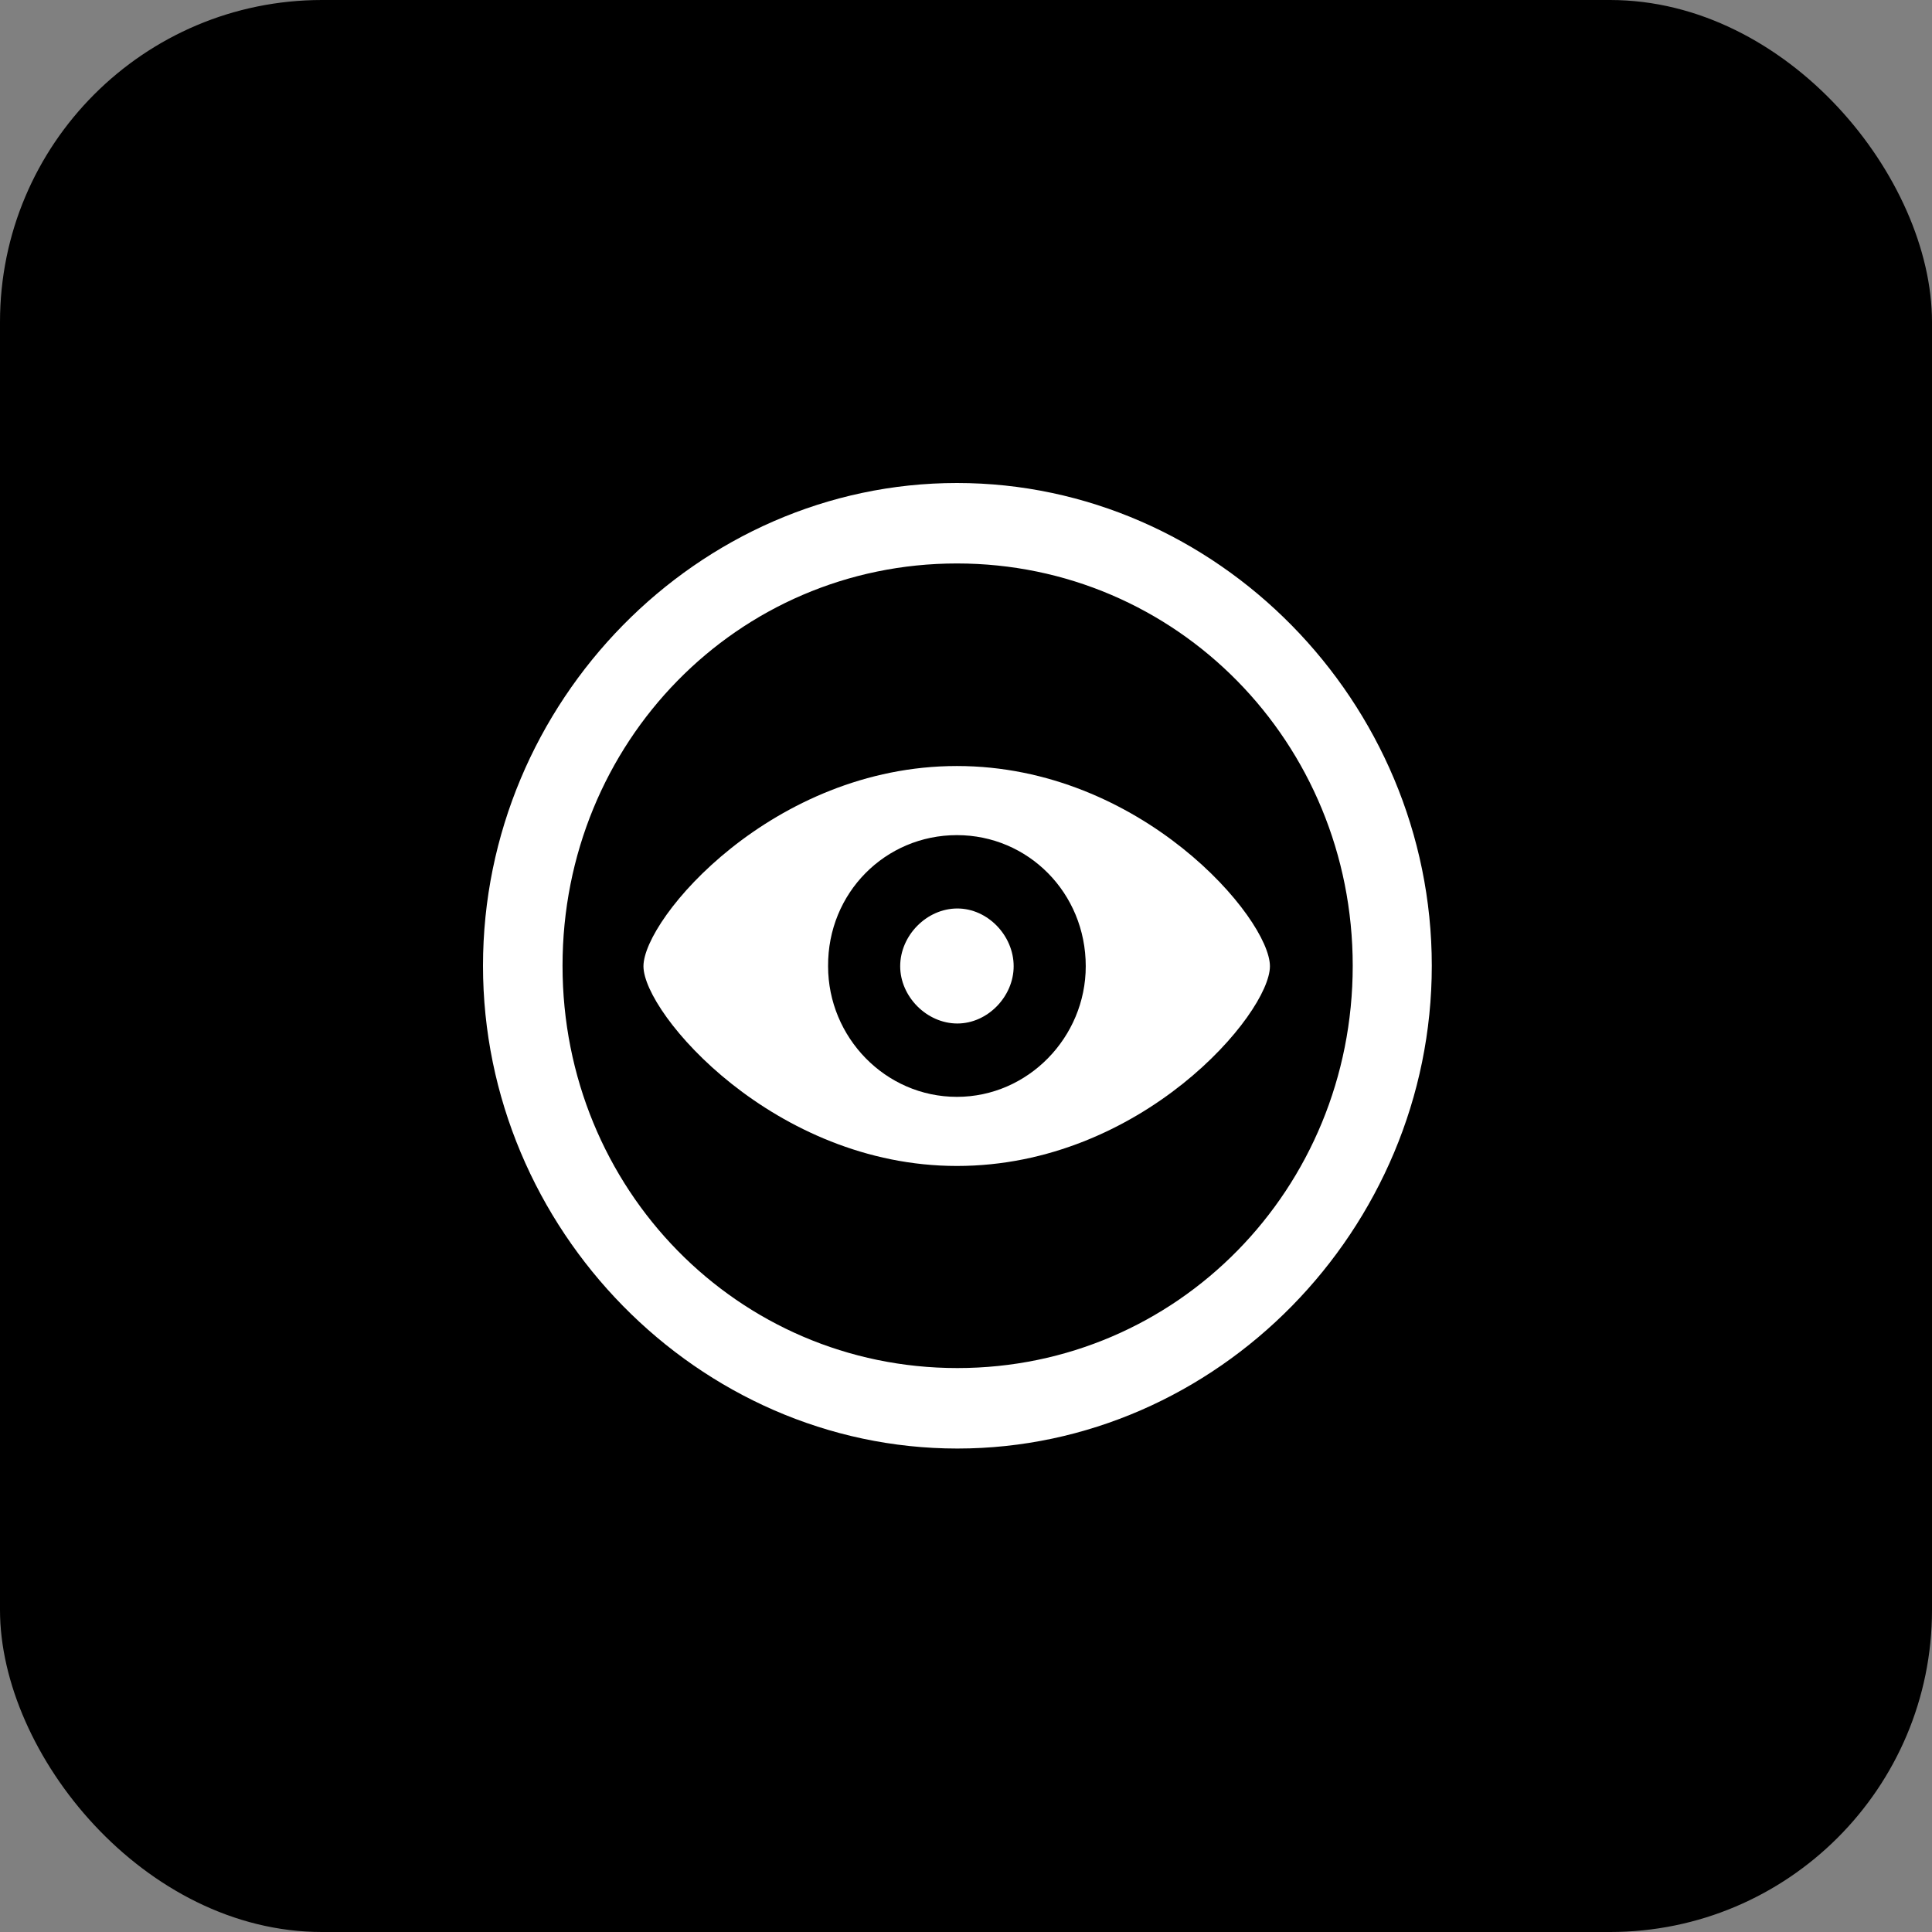
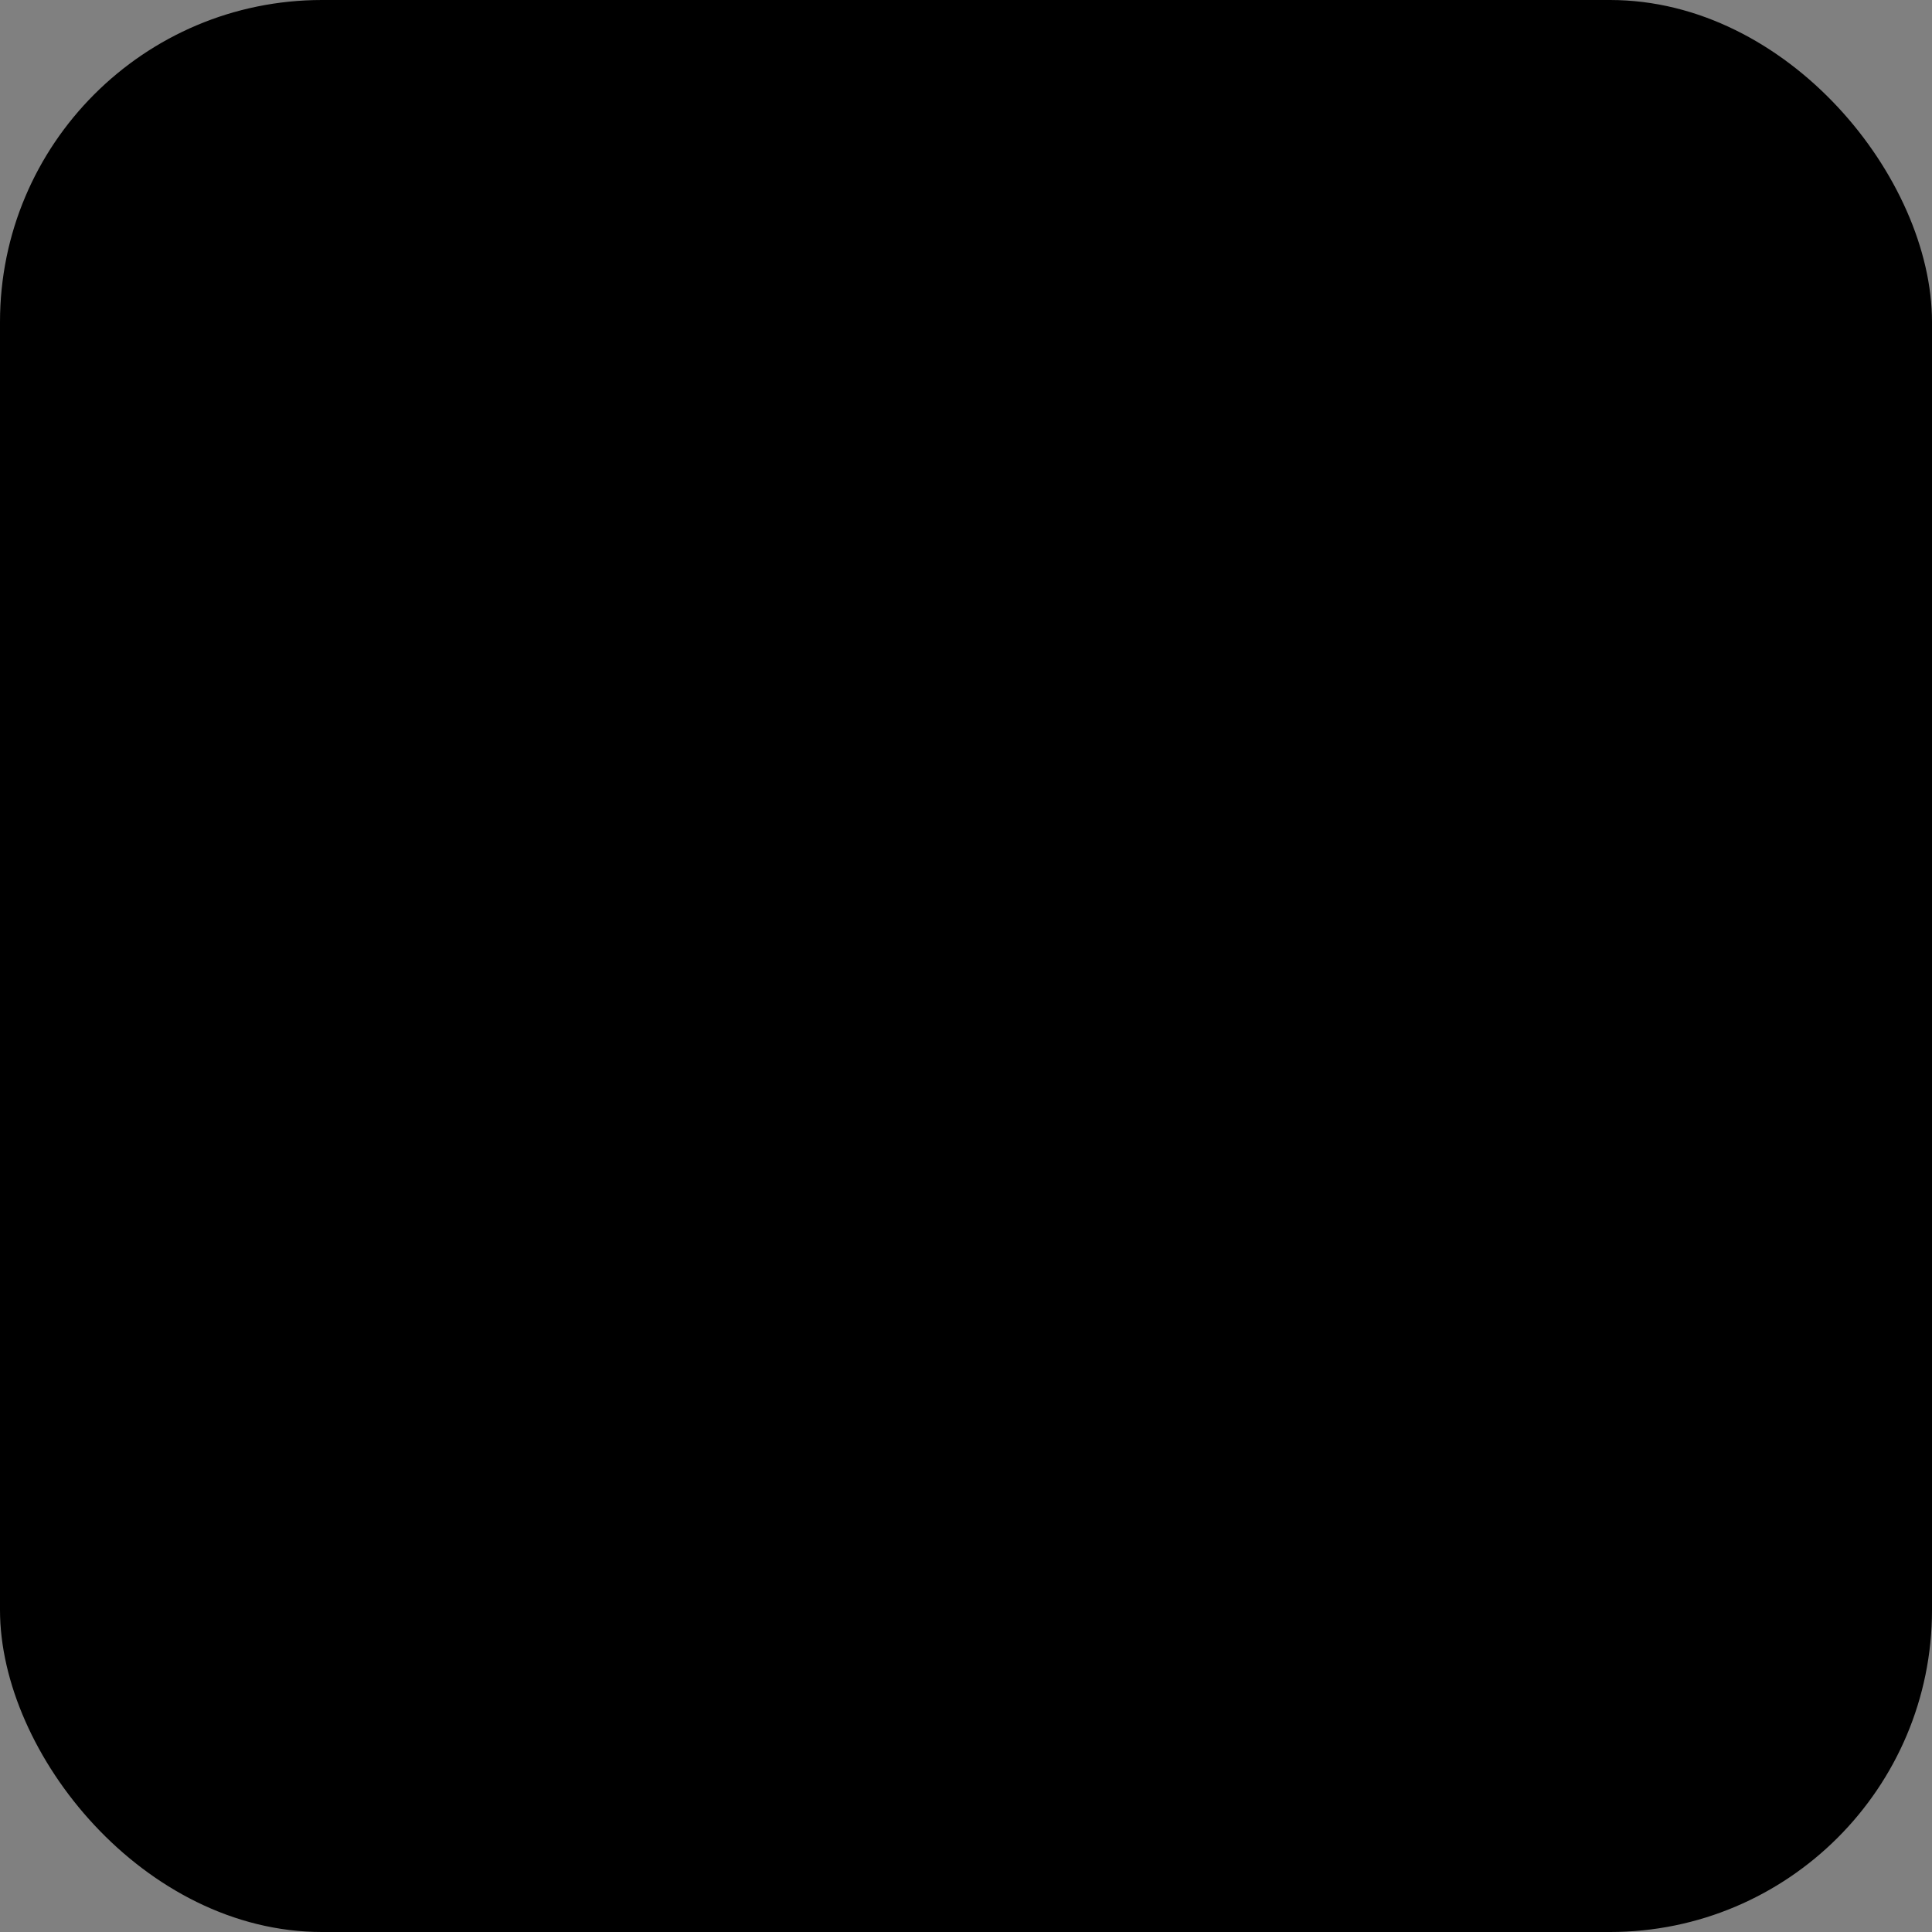
<svg xmlns="http://www.w3.org/2000/svg" width="96" height="96" viewBox="0 0 96 96" fill="none">
  <rect x="0" y="0" width="96" height="96" fill="#808080" stroke="none" />
  <rect width="96" height="96" rx="16" fill="black" />
  <g clip-path="url(#clip0_3673_528)">
    <path d="M47.572 71.977C60.468 71.977 71.145 61.088 71.145 47.988C71.145 34.865 60.445 24 47.549 24C34.677 24 24 34.865 24 47.988C24 61.088 34.7 71.977 47.572 71.977ZM47.572 67.978C36.664 67.978 27.952 59.089 27.952 47.988C27.952 36.888 36.641 27.998 47.549 27.998C58.457 27.998 67.216 36.888 67.216 47.988C67.216 59.089 58.48 67.978 47.572 67.978Z" fill="white" />
-     <path d="M47.549 57.936C56.724 57.936 63.102 50.363 63.102 48.012C63.102 45.636 56.701 38.063 47.549 38.063C38.397 38.063 31.973 45.636 31.973 48.012C31.973 50.363 38.467 57.936 47.549 57.936ZM47.549 54.502C43.99 54.502 41.147 51.539 41.147 48.012C41.124 44.366 43.99 41.497 47.549 41.497C51.085 41.497 53.95 44.366 53.95 48.012C53.95 51.539 51.085 54.502 47.549 54.502ZM47.572 50.857C49.074 50.857 50.368 49.517 50.368 48.012C50.368 46.483 49.074 45.142 47.572 45.142C46.047 45.142 44.73 46.483 44.73 48.012C44.73 49.517 46.047 50.857 47.572 50.857Z" fill="white" />
+     <path d="M47.549 57.936C56.724 57.936 63.102 50.363 63.102 48.012C63.102 45.636 56.701 38.063 47.549 38.063C38.397 38.063 31.973 45.636 31.973 48.012C31.973 50.363 38.467 57.936 47.549 57.936ZM47.549 54.502C43.99 54.502 41.147 51.539 41.147 48.012C41.124 44.366 43.99 41.497 47.549 41.497C51.085 41.497 53.95 44.366 53.95 48.012C53.95 51.539 51.085 54.502 47.549 54.502ZM47.572 50.857C49.074 50.857 50.368 49.517 50.368 48.012C46.047 45.142 44.73 46.483 44.73 48.012C44.73 49.517 46.047 50.857 47.572 50.857Z" fill="white" />
  </g>
  <defs>
    <clipPath id="clip0_3673_528">
-       <rect width="48" height="48" fill="white" transform="translate(24 24)" />
-     </clipPath>
+       </clipPath>
  </defs>
</svg>